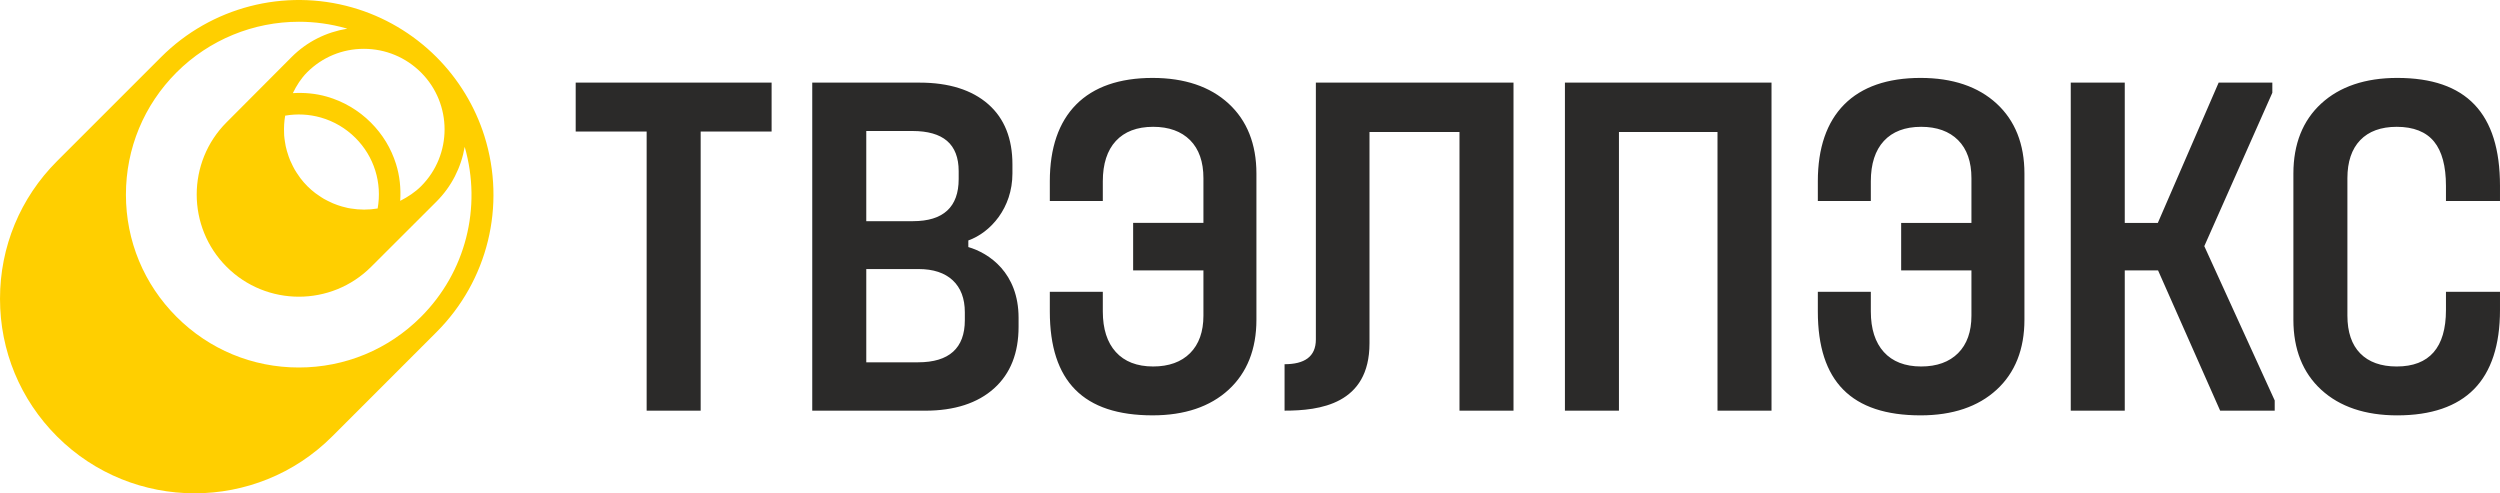
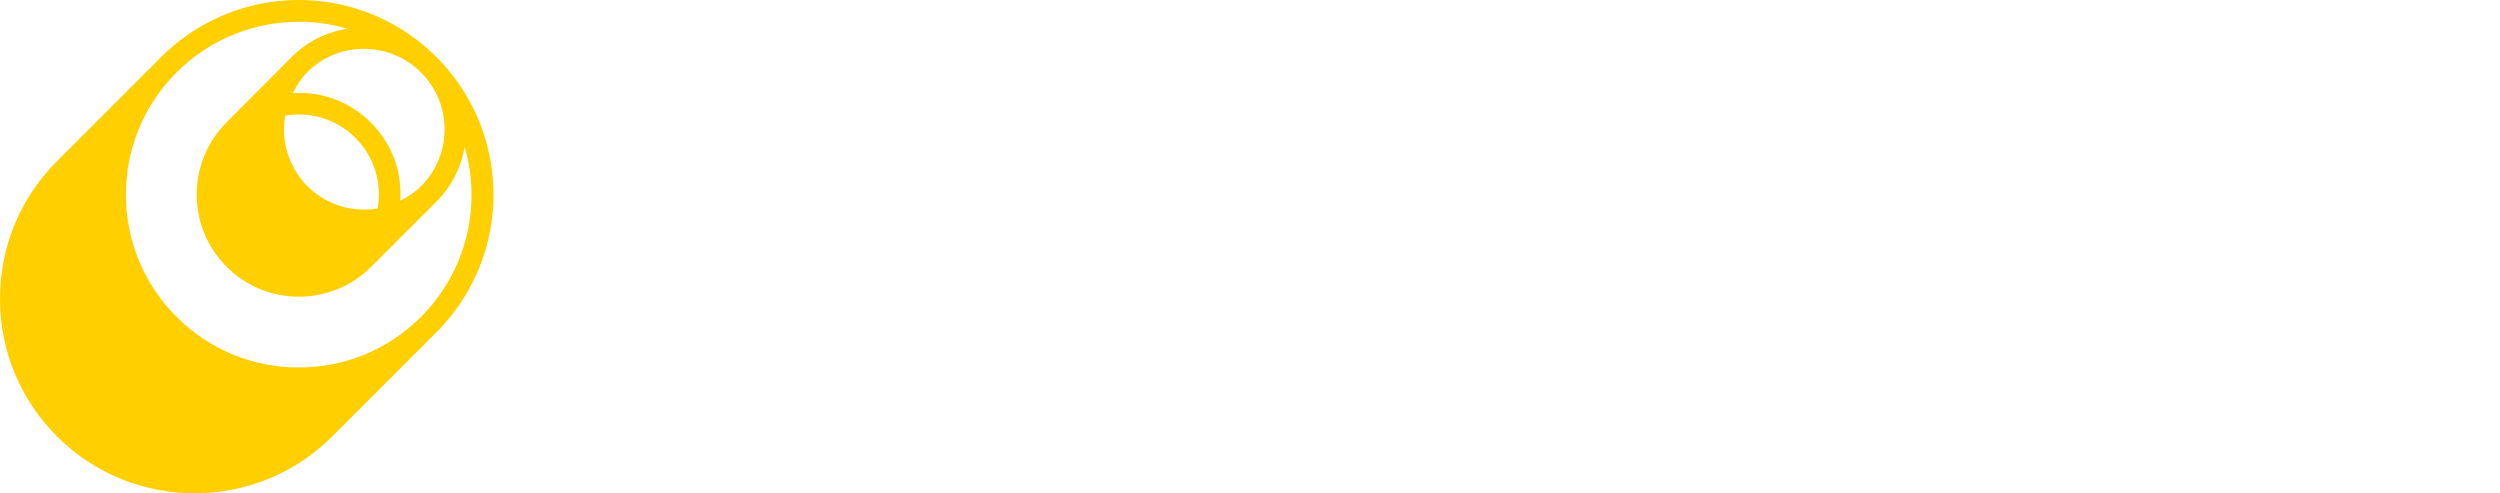
<svg xmlns="http://www.w3.org/2000/svg" xml:space="preserve" width="27.873mm" height="5.5mm" version="1.1" style="shape-rendering:geometricPrecision; text-rendering:geometricPrecision; image-rendering:optimizeQuality; fill-rule:evenodd; clip-rule:evenodd" viewBox="0 0 2787.3 550">
  <defs>
    <style type="text/css">
   
    .fil1 {fill:#2B2A29;fill-rule:nonzero}
    .fil0 {fill:#FFCF00;fill-rule:nonzero}
   
  </style>
  </defs>
  <g id="Слой_x0020_1">
    <g id="_1812865122272">
-       <path class="fil0" d="M469.4 353.25l0 0.02c-36.4,36.41 -84.79,56.46 -136.28,56.46 -51.47,0 -99.86,-20.05 -136.27,-56.48 -36.4,-36.38 -56.45,-84.78 -56.45,-136.26 0,-51.48 20.05,-99.88 56.45,-136.28 36.65,-36.62 85.94,-56.45 136.42,-56.45 17.63,0 35.4,2.43 52.81,7.37 0.35,0.1 0.67,0.27 1.03,0.37 -23.29,3.8 -44.82,14.44 -61.82,31.44 -0.03,0.03 -72.65,72.89 -72.65,72.89 -44.44,44.43 -44.44,116.71 0,161.14 22.21,22.22 51.39,33.33 80.58,33.33 29.17,0 58.35,-11.11 80.55,-33.31 0,0 72.84,-72.72 72.84,-72.73 16.85,-16.84 27.54,-38.06 31.49,-61.02 19.39,67.52 1.12,139.7 -48.7,189.51zm-48.36 -120.81c-10.09,1.72 -20.17,1.62 -29.91,0.02 -1.07,-0.19 -2.15,-0.33 -3.22,-0.56 -2.23,-0.45 -4.43,-1.04 -6.62,-1.66 -1.61,-0.47 -3.23,-0.97 -4.82,-1.53 -1.8,-0.63 -3.59,-1.3 -5.34,-2.05 -1.93,-0.81 -3.8,-1.73 -5.68,-2.68 -1.45,-0.74 -2.92,-1.46 -4.35,-2.29 -2.13,-1.25 -4.2,-2.66 -6.25,-4.09 -1.1,-0.77 -2.23,-1.46 -3.3,-2.29 -3.07,-2.36 -6.03,-4.9 -8.82,-7.69 -2.82,-2.82 -5.39,-5.82 -7.77,-8.92 -0.7,-0.92 -1.29,-1.9 -1.97,-2.84 -1.58,-2.23 -3.12,-4.5 -4.47,-6.85 -0.7,-1.2 -1.3,-2.43 -1.93,-3.63 -1.12,-2.19 -2.19,-4.39 -3.13,-6.63 -0.6,-1.44 -1.14,-2.9 -1.65,-4.36 -0.73,-2.02 -1.37,-4.06 -1.95,-6.13 -0.48,-1.77 -0.95,-3.56 -1.34,-5.36 -0.34,-1.64 -0.58,-3.29 -0.84,-4.95 -0.34,-2.28 -0.69,-4.54 -0.86,-6.85 -0.06,-0.82 -0.04,-1.67 -0.08,-2.5 -0.28,-6.5 0.05,-13.07 1.21,-19.66 13.24,-2.29 26.83,-1.57 39.74,2.09 14.54,4.14 27.9,12.01 38.63,22.74 10.32,10.34 17.75,22.59 22.08,36.38 4.26,13.62 5.16,28.1 2.64,42.29zm-7.57 -95.79c-13.64,-13.66 -30.64,-23.66 -49.14,-28.93 -12.29,-3.52 -25.09,-4.64 -37.83,-3.88 4.13,-8.52 9.19,-16.48 15.93,-23.25 16.88,-16.85 39.31,-26.15 63.23,-26.15 0.09,0 0.16,0 0.25,0 24,0.07 46.56,9.46 63.56,26.44 34.93,34.94 34.93,91.82 0,126.74 -6.72,6.71 -14.68,11.9 -23.28,16.33 0.9,-13.89 -0.48,-27.79 -4.65,-41.06 -5.5,-17.56 -14.95,-33.12 -28.07,-46.24zm126.67 15.2c-10.37,-33.08 -28.92,-63.61 -53.59,-88.3 -26.1,-26.09 -58.55,-45.2 -93.83,-55.23 -75.73,-21.61 -157.35,-0.41 -213,55.24l-116.16 116.13c-40.98,40.98 -63.55,95.47 -63.55,153.43 0,57.97 22.57,112.47 63.55,153.45 42.31,42.29 97.87,63.43 153.43,63.43 55.57,0 111.12,-21.14 153.42,-63.46 0,0 116.14,-116.12 116.14,-116.14 57.35,-57.33 77.89,-141.09 53.59,-218.55z" />
-       <path class="fil1" d="M2533.47 103.43l0 -11.31 -59.85 0 -67.81 156.4 -36.87 0 0 -156.4 -60.22 0 0 365.76 60.22 0 0 -156.4 37.13 0 69.23 156.4 60.82 0 0 -11.39 -78.5 -172.05 75.85 -171.01zm-1752.28 354.45l0 -311.26 79.09 0 0 -54.5 -218.43 0 0 54.5 79.11 0 0 311.26 60.23 0zm294.52 -109.82c0,-15.25 -4.55,-27.22 -13.51,-35.57 -8.92,-8.31 -21.7,-12.52 -38.01,-12.52l-58.36 0 0 103.97 57.78 0c34.57,0 52.1,-15.8 52.1,-46.95l0 -8.93zm-109.88 -101.47l52.08 0c33.8,0 50.94,-15.79 50.94,-46.94l0 -8.93c0,-14.93 -4.37,-26.27 -13.02,-33.68 -8.51,-7.3 -21.47,-10.99 -38.49,-10.99l-51.51 0 0 100.54zm169.8 107.74l0 10.09c0,29.02 -8.97,52.09 -27.25,68.55 -18.37,16.53 -44.19,24.91 -76.76,24.91l-126.03 0 0 -365.76 119.74 0c32.59,0 58.33,8.1 76.52,24.08 18.07,15.89 26.93,38.46 26.93,67.09l0 10.07c0,38.73 -24.58,65.93 -49.17,74.72l0 7.38c22.99,6.67 56.02,28.65 56.02,78.87zm551.81 103.55l0 -365.76 -220.36 0 0 286.37c0,19.44 -12.97,27.58 -34.9,27.58l0 51.78c38.95,0 94.69,-7 94.69,-75.09l0 -235.57 100.34 0 0 310.69 60.23 0zm287.66 0l0 -365.76 -230.33 0 0 365.76 60.23 0 0 -310.69 109.88 0 0 310.69 60.22 0zm250.99 -23.37c20.56,-18.91 30.99,-45.16 30.99,-78l0 -163.02c0,-32.84 -10.43,-59.07 -31,-77.99 -20.64,-18.99 -49.15,-28.62 -84.75,-28.62 -37.02,0 -65.69,9.98 -85.2,29.66 -19.5,19.68 -29.39,48.46 -29.39,85.52l0 22.05 59.08 0 0 -22.05c0,-19.31 4.88,-34.4 14.51,-44.85 9.66,-10.49 23.66,-15.81 41.58,-15.81 17.49,0 31.36,5 41.22,14.87 9.87,9.88 14.86,24.13 14.86,42.36l0 49.9 -78.36 0 0 52.96 78.36 0 0 50.46c0,17.84 -4.99,31.92 -14.86,41.78 -9.86,9.88 -23.73,14.88 -41.22,14.88 -17.93,0 -31.94,-5.43 -41.61,-16.13 -9.6,-10.59 -14.48,-25.77 -14.48,-45.1l0 -22.05 -59.08 0 0 22.05c0,77.87 37.48,115.73 114.59,115.73 35.61,0 64.12,-9.62 84.76,-28.6zm-856.28 0c20.56,-18.92 31,-45.17 31,-78.01l0 -163.02c0,-32.83 -10.44,-59.07 -31.01,-77.99 -20.64,-18.99 -49.15,-28.61 -84.74,-28.61 -37.02,0 -65.69,9.97 -85.21,29.65 -19.49,19.68 -29.39,48.45 -29.39,85.52l0 22.05 59.08 0 0 -22.05c0,-19.31 4.88,-34.4 14.51,-44.85 9.67,-10.48 23.66,-15.81 41.58,-15.81 17.49,0 31.36,5.01 41.23,14.87 9.86,9.88 14.86,24.14 14.86,42.36l0 49.9 -78.37 0 0 52.96 78.37 0 0 50.45c0,17.86 -5,31.93 -14.86,41.8 -9.87,9.87 -23.74,14.87 -41.23,14.87 -17.93,0 -31.93,-5.43 -41.6,-16.13 -9.61,-10.59 -14.49,-25.77 -14.49,-45.1l0 -22.05 -59.08 0 0 22.05c0,77.87 37.49,115.72 114.6,115.72 35.6,0 64.11,-9.61 84.75,-28.58zm1302.89 28.6c-35.62,0 -64.13,-9.62 -84.75,-28.6 -20.58,-18.91 -31,-45.15 -31,-78l0 -163.02c0,-32.84 10.42,-59.08 30.99,-77.99 20.64,-18.99 49.16,-28.62 84.76,-28.62 77.11,0 114.59,39.36 114.59,120.32l0 16.91 -60.24 0 0 -16.91c0,-21.93 -4.44,-38.51 -13.22,-49.27 -8.93,-10.97 -22.96,-16.53 -41.71,-16.53 -17.53,0 -31.22,5.02 -40.71,14.92 -9.45,9.86 -14.24,24.1 -14.24,42.31l0 153.32c0,18.23 4.79,32.37 14.27,42.04 9.47,9.69 23.16,14.62 40.68,14.62 36.46,0 54.93,-21.18 54.93,-62.94l0 -20.34 60.24 0 0 20.34c0,38.96 -9.71,68.59 -28.83,88.09 -19.11,19.47 -47.97,29.35 -85.76,29.35z" />
+       <path class="fil0" d="M469.4 353.25l0 0.02c-36.4,36.41 -84.79,56.46 -136.28,56.46 -51.47,0 -99.86,-20.05 -136.27,-56.48 -36.4,-36.38 -56.45,-84.78 -56.45,-136.26 0,-51.48 20.05,-99.88 56.45,-136.28 36.65,-36.62 85.94,-56.45 136.42,-56.45 17.63,0 35.4,2.43 52.81,7.37 0.35,0.1 0.67,0.27 1.03,0.37 -23.29,3.8 -44.82,14.44 -61.82,31.44 -0.03,0.03 -72.65,72.89 -72.65,72.89 -44.44,44.43 -44.44,116.71 0,161.14 22.21,22.22 51.39,33.33 80.58,33.33 29.17,0 58.35,-11.11 80.55,-33.31 0,0 72.84,-72.72 72.84,-72.73 16.85,-16.84 27.54,-38.06 31.49,-61.02 19.39,67.52 1.12,139.7 -48.7,189.51zm-48.36 -120.81c-10.09,1.72 -20.17,1.62 -29.91,0.02 -1.07,-0.19 -2.15,-0.33 -3.22,-0.56 -2.23,-0.45 -4.43,-1.04 -6.62,-1.66 -1.61,-0.47 -3.23,-0.97 -4.82,-1.53 -1.8,-0.63 -3.59,-1.3 -5.34,-2.05 -1.93,-0.81 -3.8,-1.73 -5.68,-2.68 -1.45,-0.74 -2.92,-1.46 -4.35,-2.29 -2.13,-1.25 -4.2,-2.66 -6.25,-4.09 -1.1,-0.77 -2.23,-1.46 -3.3,-2.29 -3.07,-2.36 -6.03,-4.9 -8.82,-7.69 -2.82,-2.82 -5.39,-5.82 -7.77,-8.92 -0.7,-0.92 -1.29,-1.9 -1.97,-2.84 -1.58,-2.23 -3.12,-4.5 -4.47,-6.85 -0.7,-1.2 -1.3,-2.43 -1.93,-3.63 -1.12,-2.19 -2.19,-4.39 -3.13,-6.63 -0.6,-1.44 -1.14,-2.9 -1.65,-4.36 -0.73,-2.02 -1.37,-4.06 -1.95,-6.13 -0.48,-1.77 -0.95,-3.56 -1.34,-5.36 -0.34,-1.64 -0.58,-3.29 -0.84,-4.95 -0.34,-2.28 -0.69,-4.54 -0.86,-6.85 -0.06,-0.82 -0.04,-1.67 -0.08,-2.5 -0.28,-6.5 0.05,-13.07 1.21,-19.66 13.24,-2.29 26.83,-1.57 39.74,2.09 14.54,4.14 27.9,12.01 38.63,22.74 10.32,10.34 17.75,22.59 22.08,36.38 4.26,13.62 5.16,28.1 2.64,42.29zm-7.57 -95.79c-13.64,-13.66 -30.64,-23.66 -49.14,-28.93 -12.29,-3.52 -25.09,-4.64 -37.83,-3.88 4.13,-8.52 9.19,-16.48 15.93,-23.25 16.88,-16.85 39.31,-26.15 63.23,-26.15 0.09,0 0.16,0 0.25,0 24,0.07 46.56,9.46 63.56,26.44 34.93,34.94 34.93,91.82 0,126.74 -6.72,6.71 -14.68,11.9 -23.28,16.33 0.9,-13.89 -0.48,-27.79 -4.65,-41.06 -5.5,-17.56 -14.95,-33.12 -28.07,-46.24zm126.67 15.2c-10.37,-33.08 -28.92,-63.61 -53.59,-88.3 -26.1,-26.09 -58.55,-45.2 -93.83,-55.23 -75.73,-21.61 -157.35,-0.41 -213,55.24l-116.16 116.13c-40.98,40.98 -63.55,95.47 -63.55,153.43 0,57.97 22.57,112.47 63.55,153.45 42.31,42.29 97.87,63.43 153.43,63.43 55.57,0 111.12,-21.14 153.42,-63.46 0,0 116.14,-116.12 116.14,-116.14 57.35,-57.33 77.89,-141.09 53.59,-218.55" />
    </g>
  </g>
</svg>